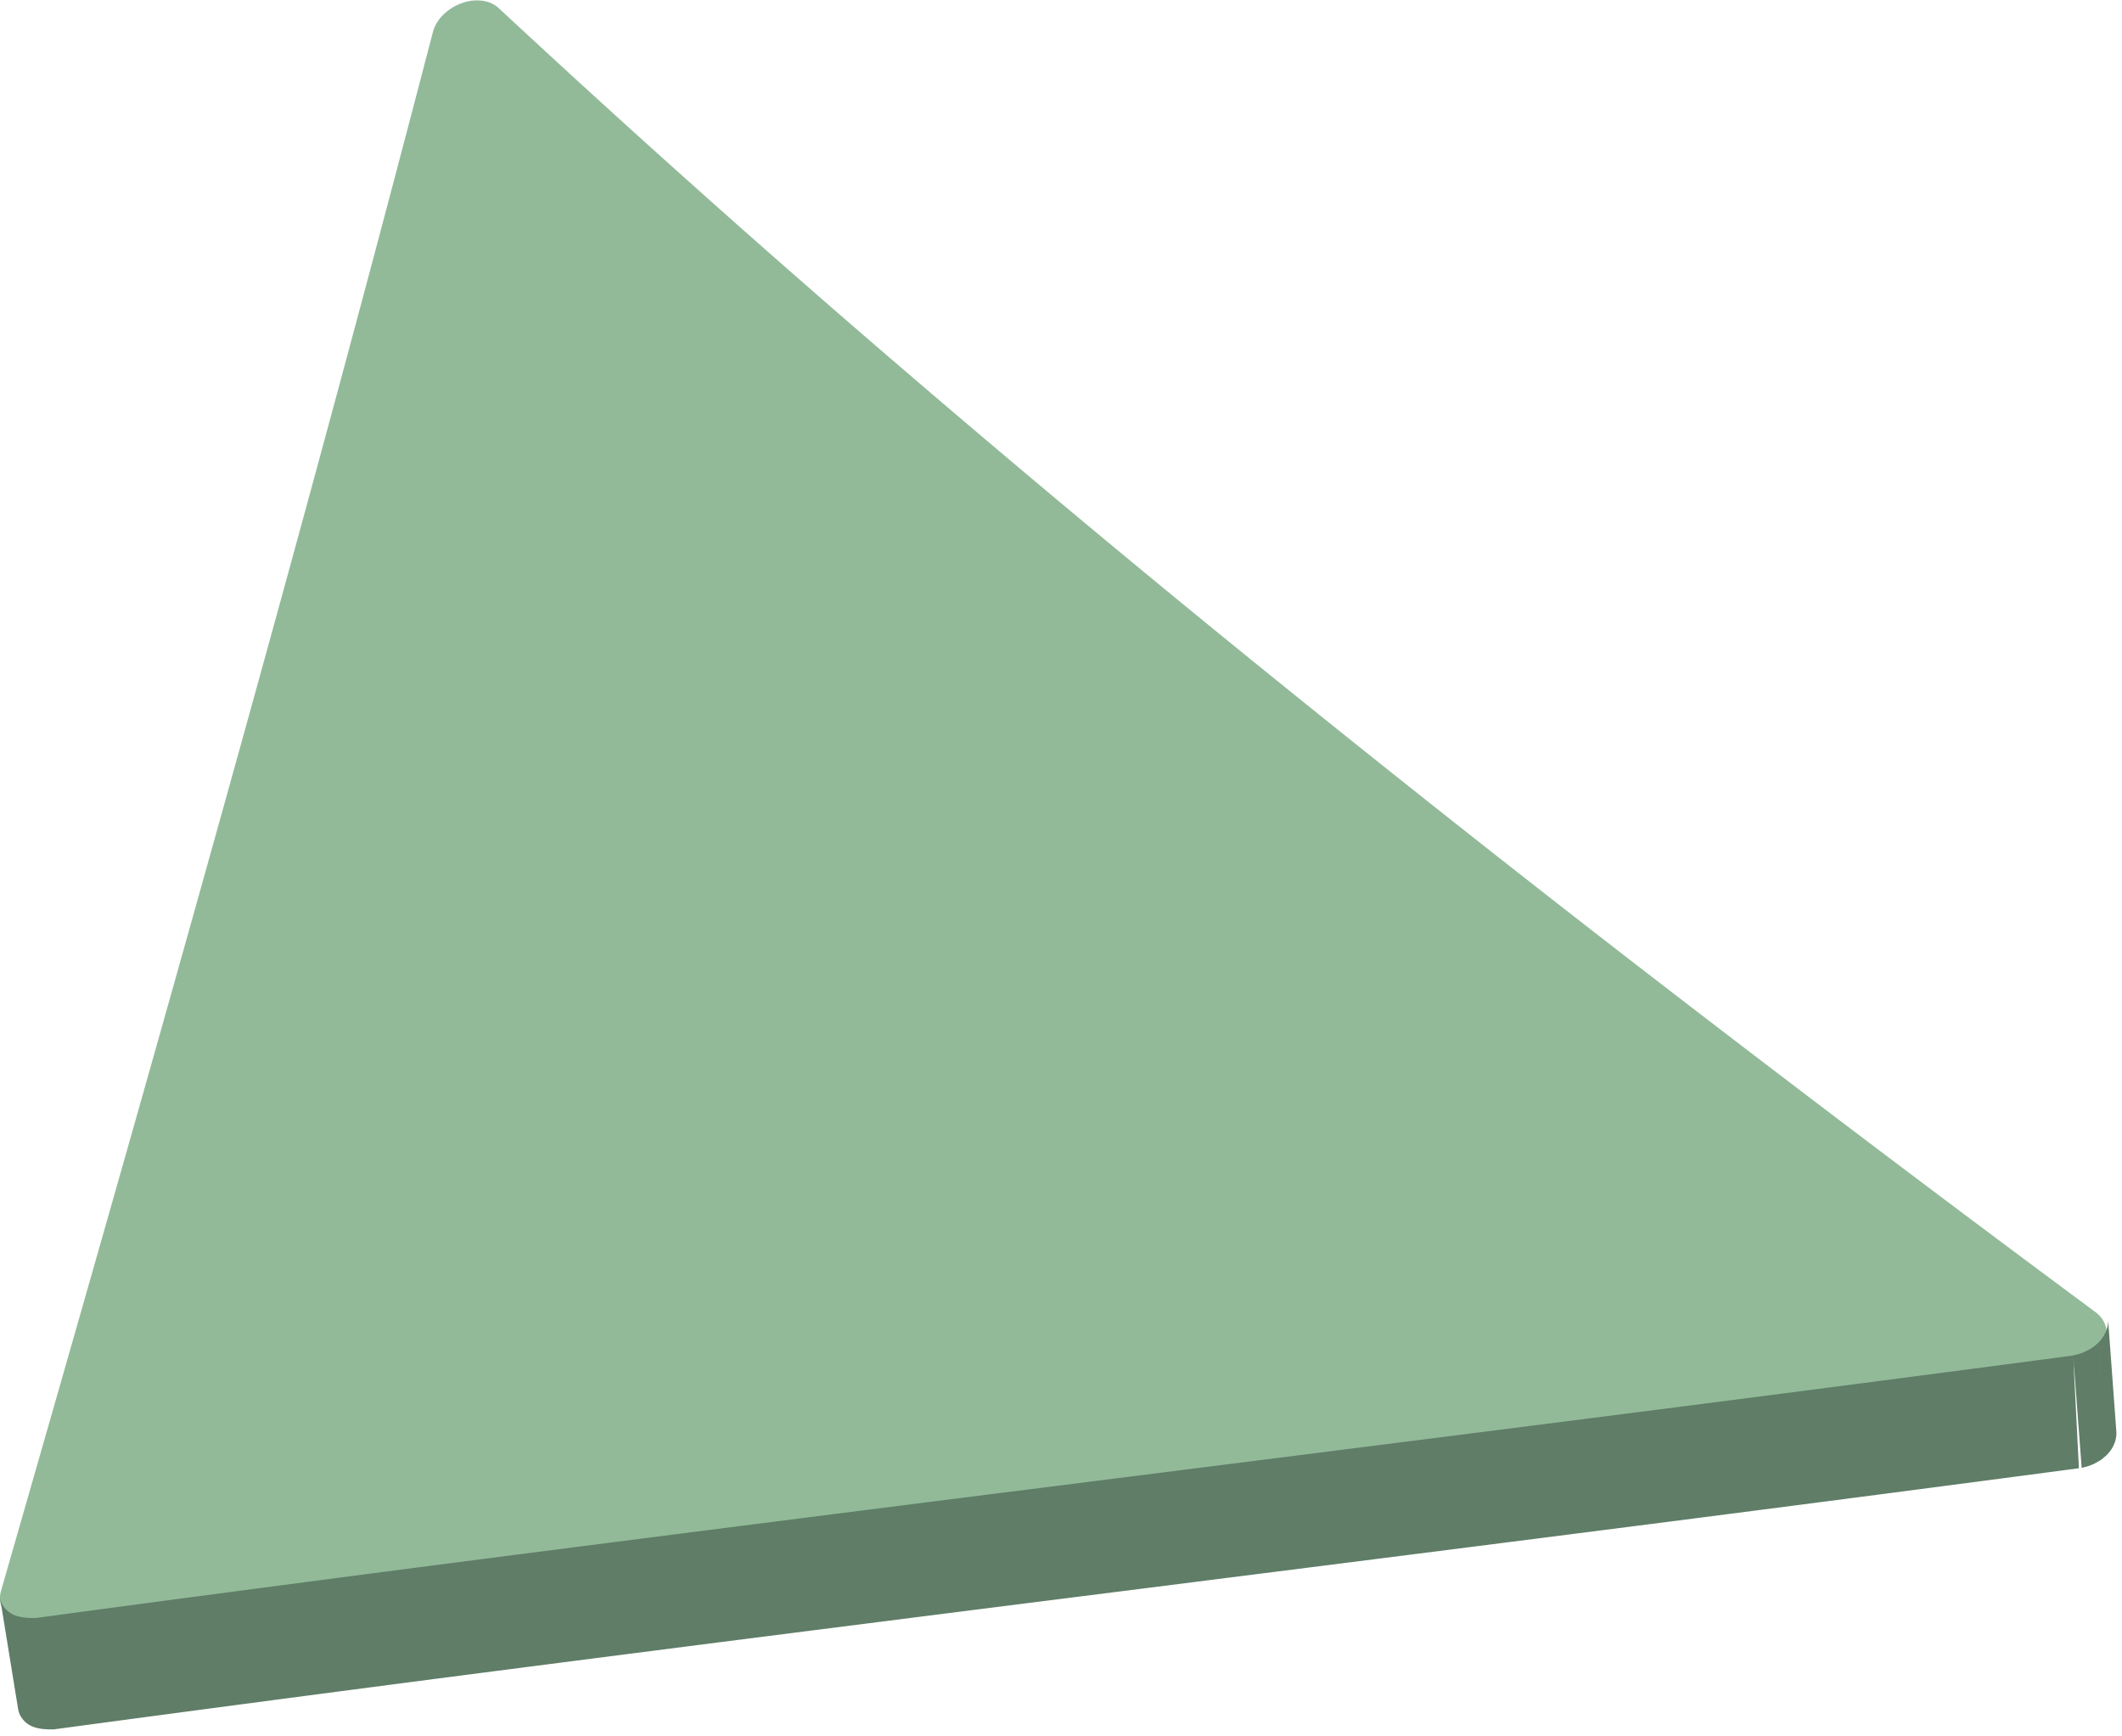
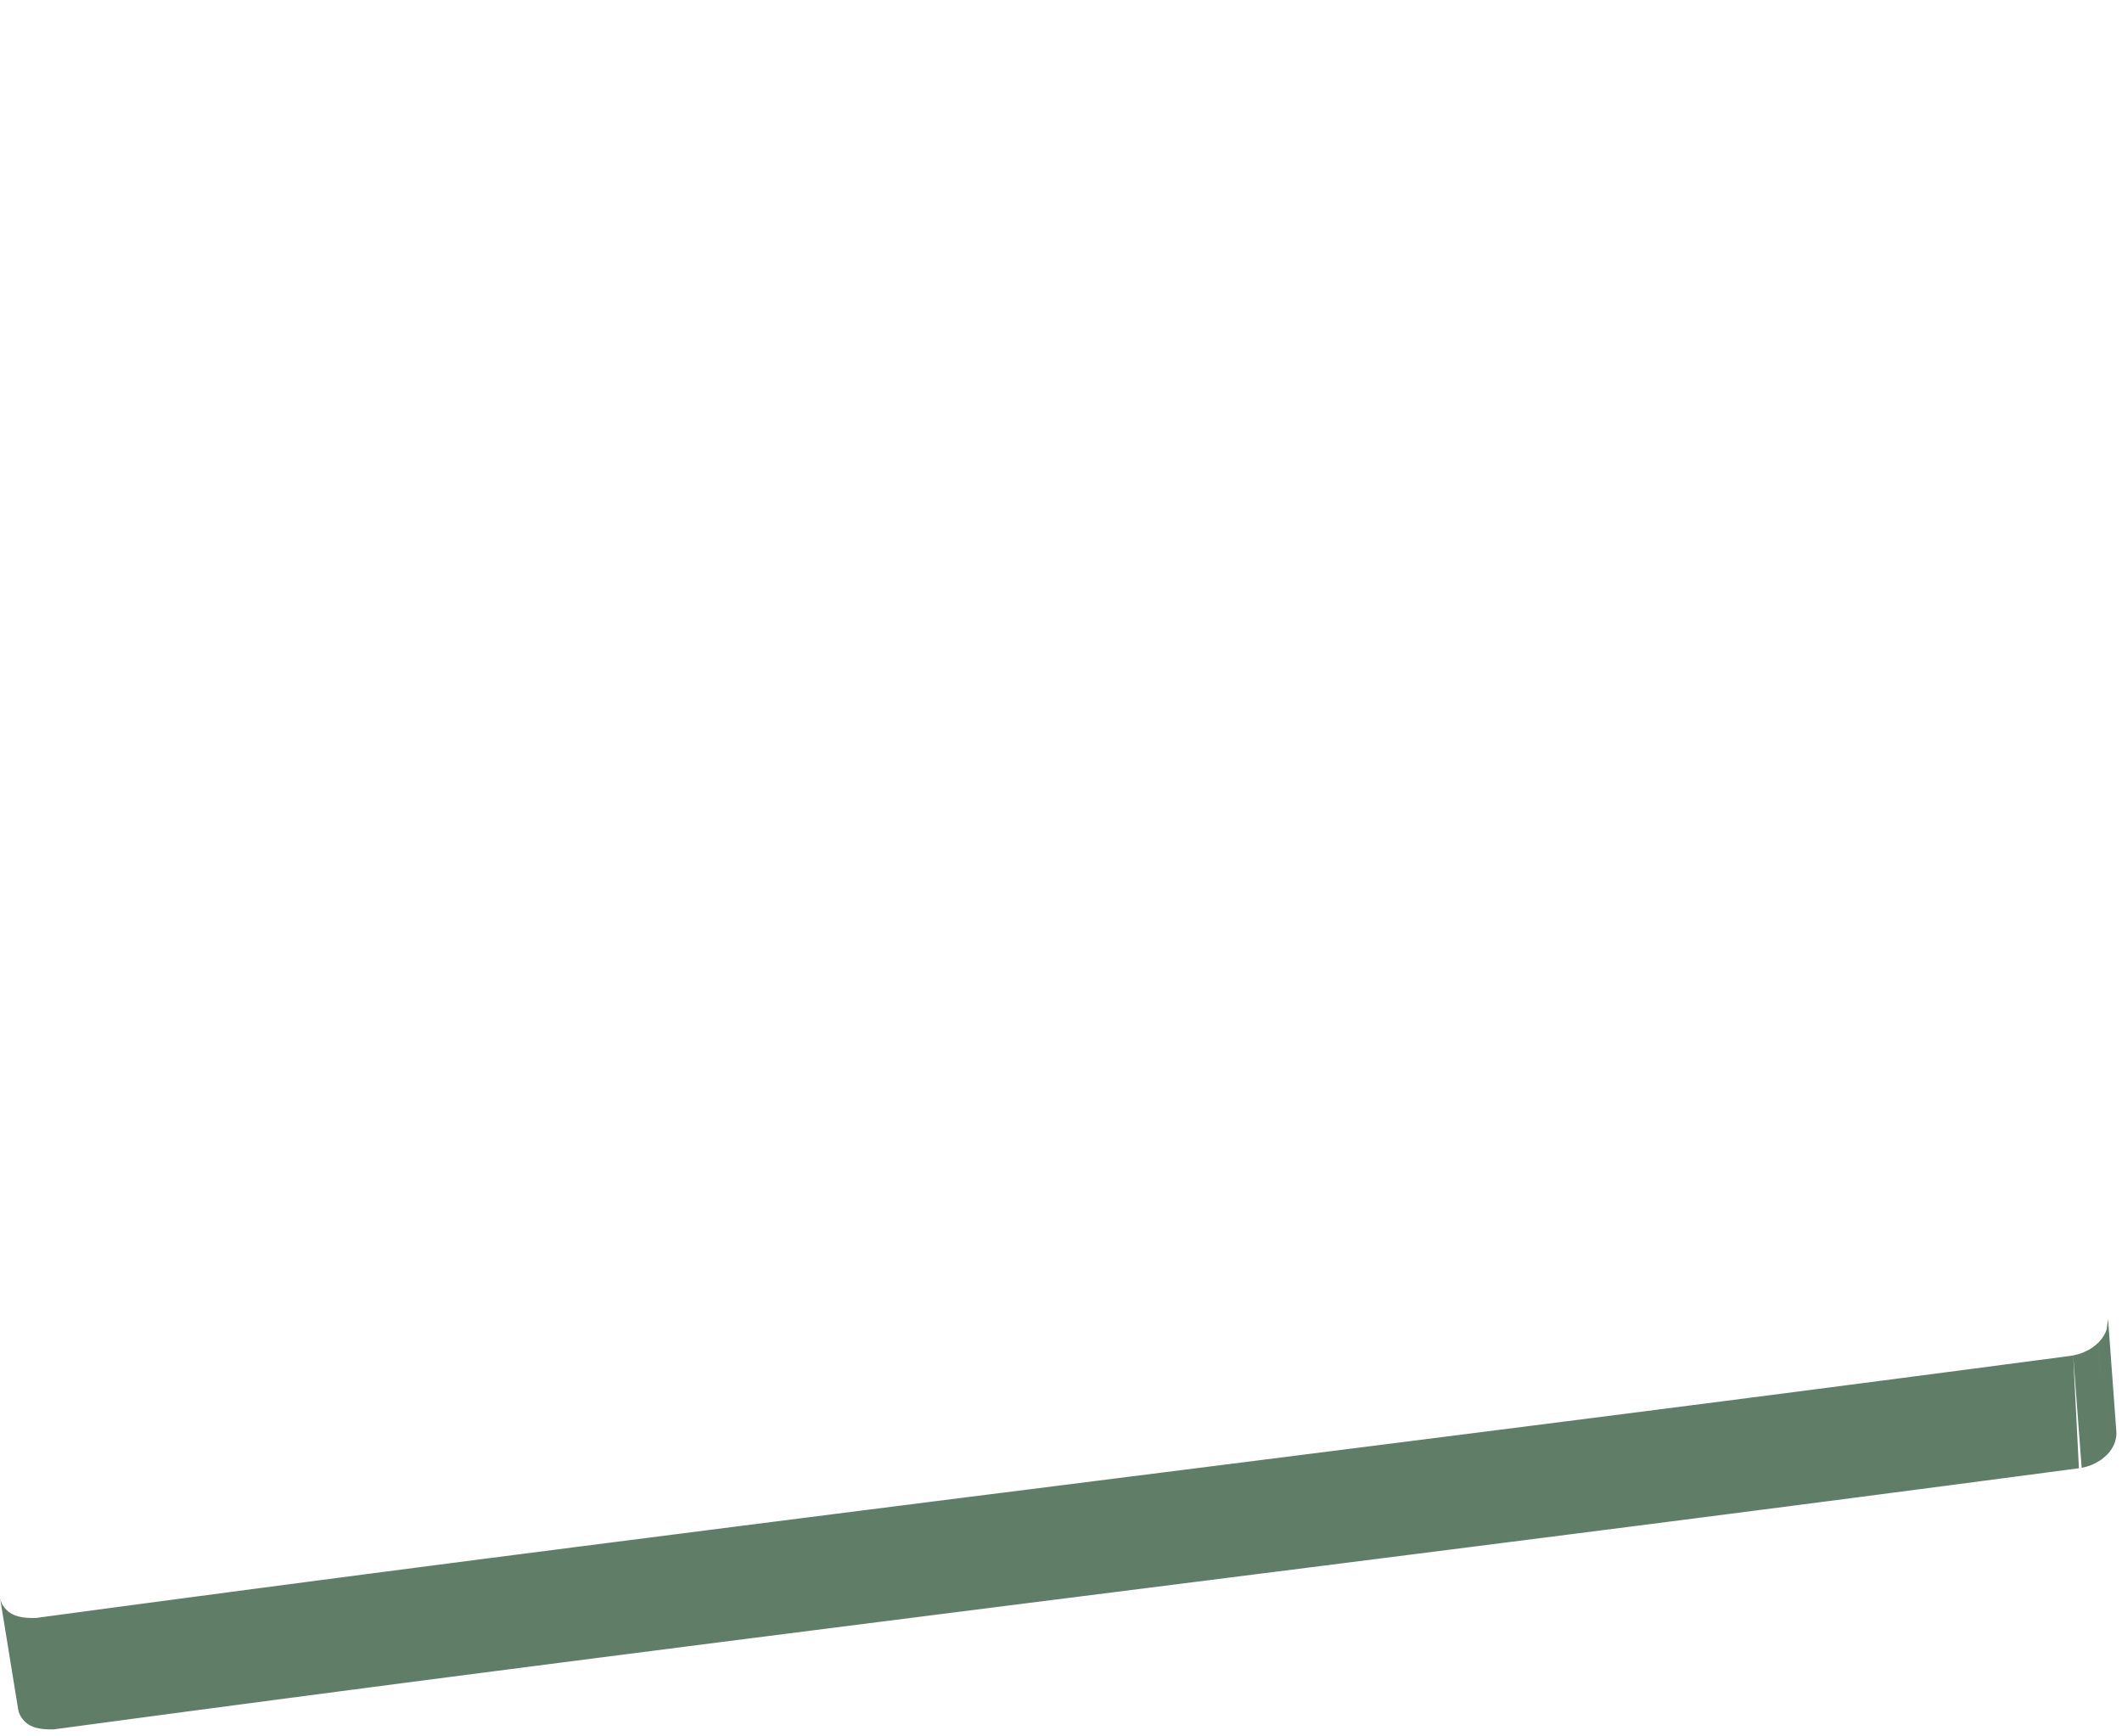
<svg xmlns="http://www.w3.org/2000/svg" fill-rule="evenodd" stroke-linejoin="round" stroke-miterlimit="2" clip-rule="evenodd" viewBox="0 0 154 126" width="154" height="126">
-   <path fill="#92ba99" fill-rule="nonzero" d="M34.615.03a2.557 2.557 0 0 1 .866.137c.134.047.26.103.377.172.117.068.224.147.32.237a978.963 978.963 0 0 0 27.38 24.515 1198.571 1198.571 0 0 0 28.527 23.825 1525.171 1525.171 0 0 0 29.544 23.312 2102.901 2102.901 0 0 0 30.437 22.978c.199.147.364.315.492.499.128.185.22.385.275.592.055.206.074.424.053.644-.023.22-.08.441-.18.66-.103.215-.24.418-.406.605-.166.183-.362.35-.583.495a3.61 3.61 0 0 1-.721.364 3.84 3.84 0 0 1-.82.201 7806.734 7806.734 0 0 1-36.815 4.638c-12.285 1.52-24.579 3.025-36.876 4.532-12.302 1.51-24.607 3.018-36.914 4.554a6450.47 6450.47 0 0 0-36.934 4.711 3.352 3.352 0 0 1-.234.024 2.783 2.783 0 0 1-.702-.026 2.506 2.506 0 0 1-.825-.276 2.121 2.121 0 0 1-.337-.235 1.596 1.596 0 0 1-.541-1.258 1.95 1.95 0 0 1 .079-.498c2.75-9.568 5.484-19.108 8.19-28.623a5528.63 5528.63 0 0 0 7.993-28.39c2.623-9.412 5.208-18.8 7.742-28.168a2987.54 2987.54 0 0 0 7.423-27.956c.061-.22.155-.436.28-.642.123-.205.278-.4.459-.579A3.695 3.695 0 0 1 34.057.08a2.822 2.822 0 0 1 .559-.05" />
-   <path fill="#5f7d67" fill-rule="nonzero" d="M.002 115.94c.015.083.036.164.061.244.031.086.068.171.112.252.046.081.096.158.155.232.059.072.124.14.197.204.1.093.212.173.341.244.13.069.275.128.44.172.168.047.357.08.572.099.215.02.456.027.73.018l1.306 8.085a5.97 5.97 0 0 1-.728-.02 3.17 3.17 0 0 1-.568-.097 2.075 2.075 0 0 1-.438-.172 1.764 1.764 0 0 1-.689-.678 1.385 1.385 0 0 1-.112-.252 1.504 1.504 0 0 1-.068-.269l-1.316-8.09.005.027zm150.455-17.584l.416 8.186a7358.067 7358.067 0 0 1-36.67 4.763c-12.236 1.563-24.483 3.108-36.73 4.658-12.253 1.55-24.511 3.103-36.77 4.684a6192.713 6192.713 0 0 0-36.787 4.843l-1.306-8.083a5975.214 5975.214 0 0 1 36.962-4.862 14978.4 14978.4 0 0 1 36.941-4.7c12.305-1.558 24.608-3.107 36.903-4.677a7390.739 7390.739 0 0 0 36.844-4.78l.197-.032.615 8.154-.2.032.199-.032v.002l.367-.089.35-.121-.61-8.156-.352.123-.369.085v.002zm2.53-2.648l.602 8.165c.006.078.006.161.003.24a2.18 2.18 0 0 1-.092.49 2.22 2.22 0 0 1-.094.243c-.03.066-.064.132-.1.2a2.428 2.428 0 0 1-.26.368c-.05.058-.1.114-.155.169v.002l-.38.323-.14.092-.002.002-.429.234a4.99 4.99 0 0 1-.152.066l-.61-8.157.446-.216.139-.084.138 1.869-.138-1.868.274-.198.247-.222.242 3.264-.24-3.264a3.136 3.136 0 0 0 .295-.351 2.686 2.686 0 0 0 .223-.39c.036-.081.069-.163.095-.244a2.28 2.28 0 0 0 .091-.49 2.167 2.167 0 0 0 0-.228l-.003-.015z" />
+   <path fill="#5f7d67" fill-rule="nonzero" d="M.002 115.94c.015.083.036.164.061.244.031.086.068.171.112.252.046.081.096.158.155.232.059.072.124.14.197.204.1.093.212.173.341.244.13.069.275.128.44.172.168.047.357.08.572.099.215.02.456.027.73.018l1.306 8.085a5.97 5.97 0 0 1-.728-.02 3.17 3.17 0 0 1-.568-.097 2.075 2.075 0 0 1-.438-.172 1.764 1.764 0 0 1-.689-.678 1.385 1.385 0 0 1-.112-.252 1.504 1.504 0 0 1-.068-.269l-1.316-8.09.005.027zm150.455-17.584l.416 8.186a7358.067 7358.067 0 0 1-36.67 4.763c-12.236 1.563-24.483 3.108-36.73 4.658-12.253 1.55-24.511 3.103-36.77 4.684a6192.713 6192.713 0 0 0-36.787 4.843l-1.306-8.083a5975.214 5975.214 0 0 1 36.962-4.862 14978.4 14978.4 0 0 1 36.941-4.7c12.305-1.558 24.608-3.107 36.903-4.677a7390.739 7390.739 0 0 0 36.844-4.78l.197-.032.615 8.154-.2.032.199-.032v.002l.367-.089.35-.121-.61-8.156-.352.123-.369.085v.002zm2.53-2.648l.602 8.165c.006.078.006.161.003.24a2.18 2.18 0 0 1-.092.49 2.22 2.22 0 0 1-.094.243c-.03.066-.064.132-.1.2a2.428 2.428 0 0 1-.26.368c-.05.058-.1.114-.155.169v.002l-.38.323-.14.092-.002.002-.429.234a4.99 4.99 0 0 1-.152.066l-.61-8.157.446-.216.139-.084.138 1.869-.138-1.868.274-.198.247-.222.242 3.264-.24-3.264a3.136 3.136 0 0 0 .295-.351 2.686 2.686 0 0 0 .223-.39c.036-.081.069-.163.095-.244l-.003-.015z" />
</svg>